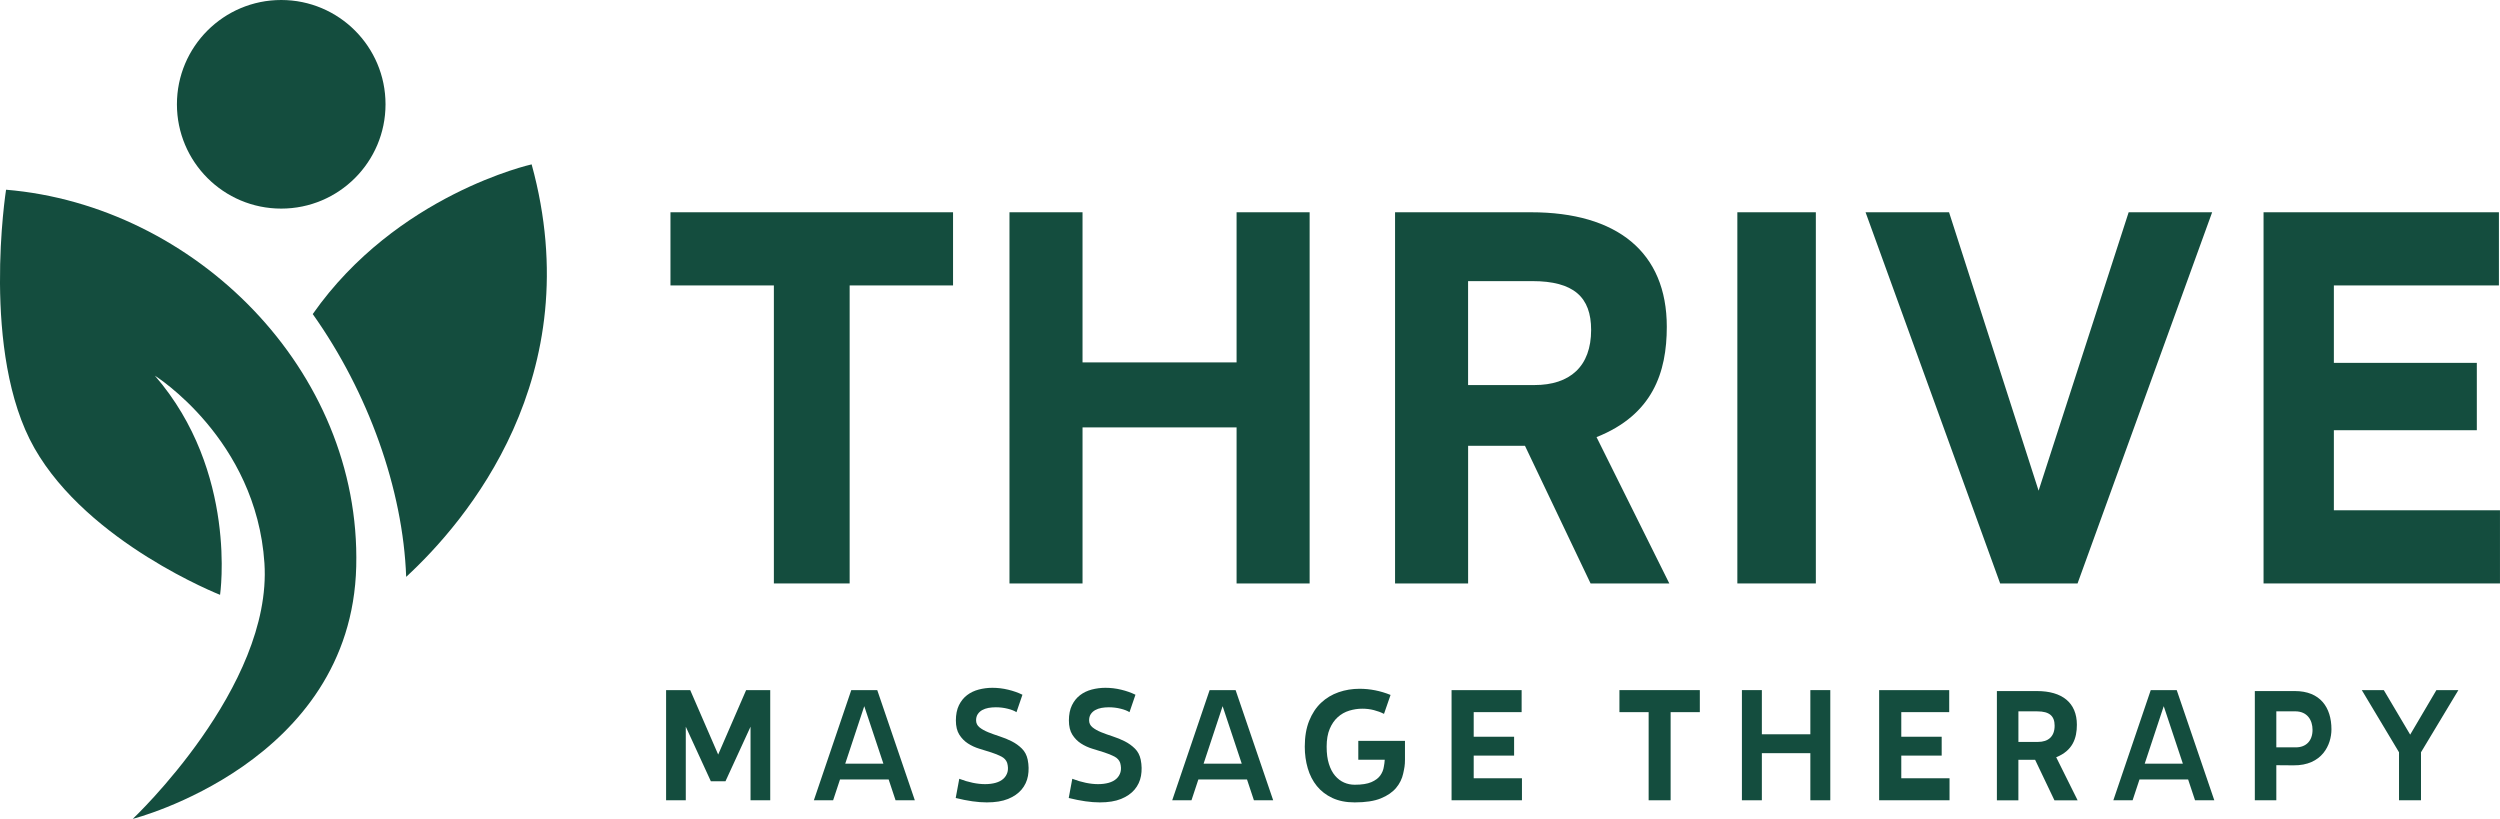
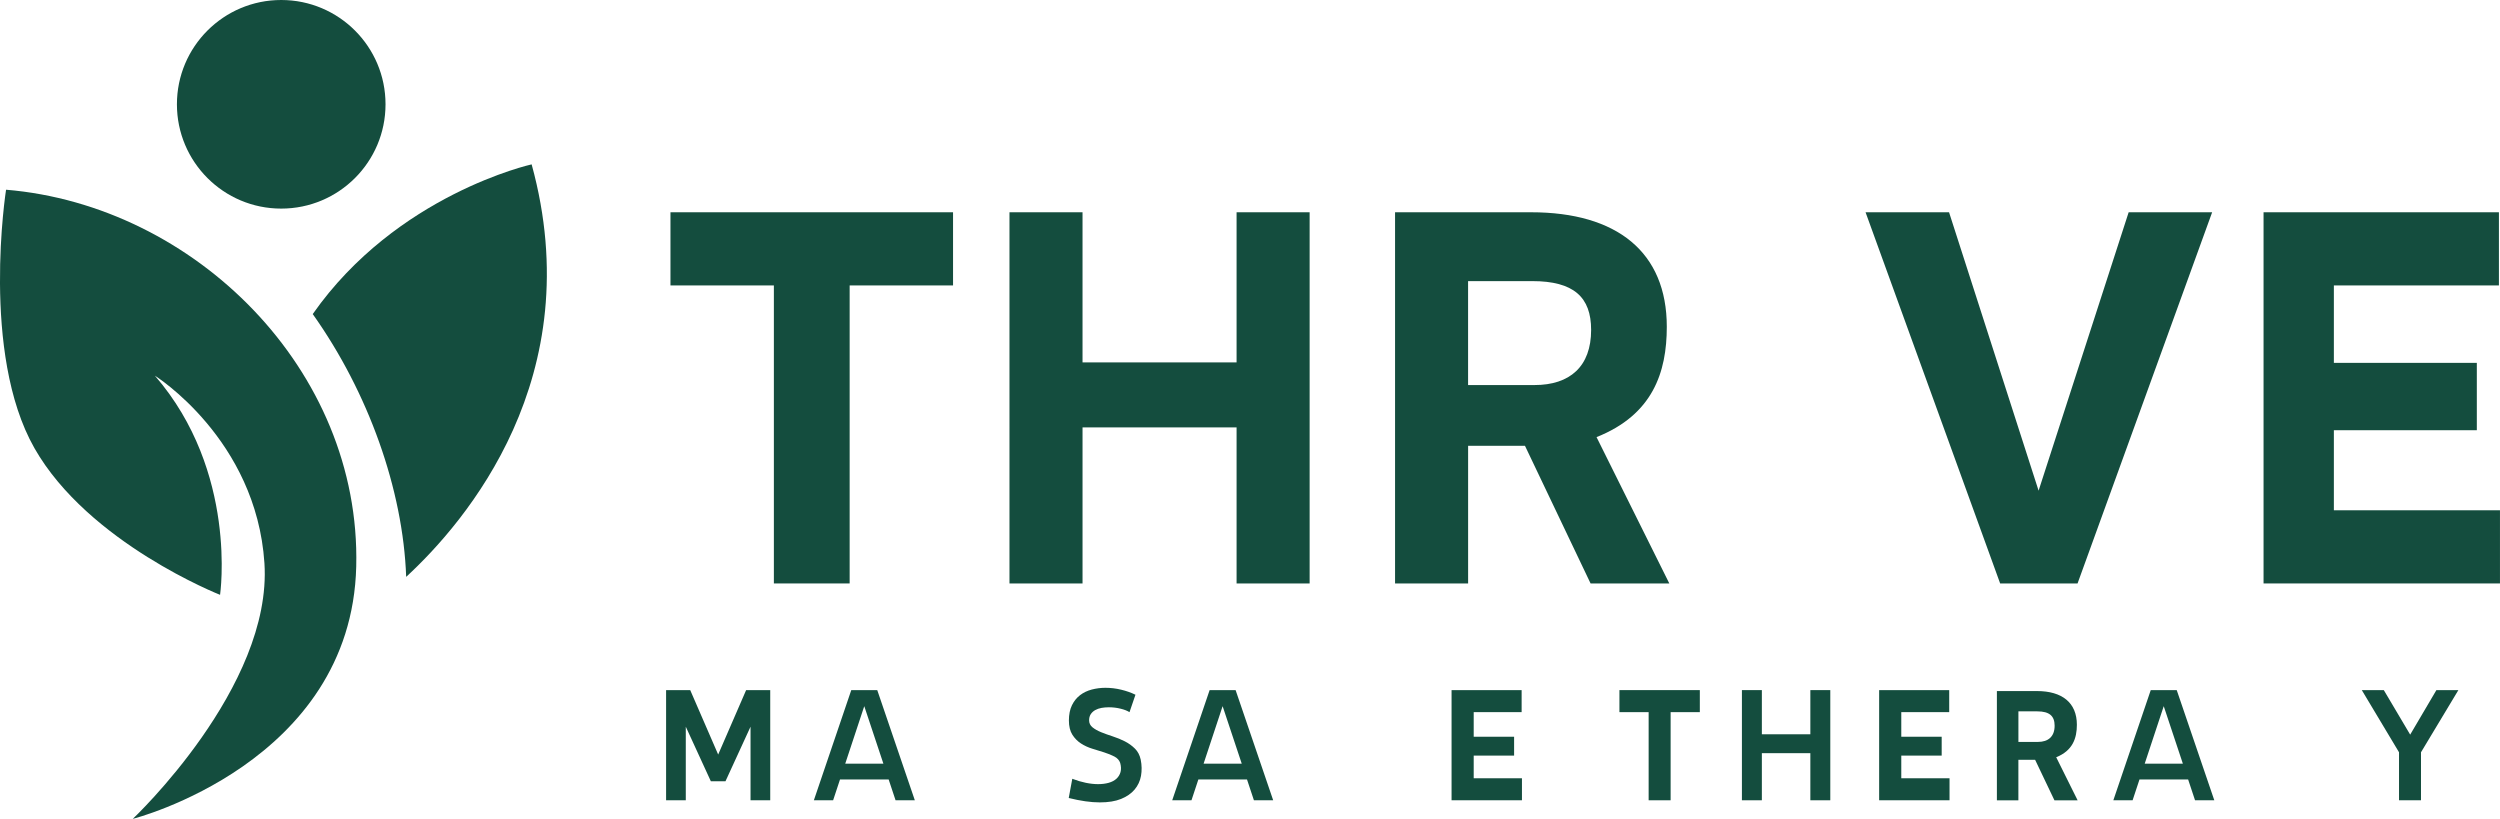
<svg xmlns="http://www.w3.org/2000/svg" id="Layer_2" data-name="Layer 2" viewBox="0 0 920.18 301.39">
  <defs>
    <style>
      .cls-1 {
        fill: #144d3e;
      }
    </style>
  </defs>
  <path class="cls-1" d="M48.9,301.39s80.44-20.44,82.22-92.89S71.57,75.61,2.23,69.83c0,0-9.43,60.18,10.44,95.11s68.33,54,68.33,54c0,0,6.67-45.33-24-80.67,0,0,37.33,23.33,40.33,69s-48.44,94.11-48.44,94.11Z" />
  <path class="cls-1" d="M149.5,212.33c-1.15-32.16-13.91-67.89-34.39-96.73,30.89-44.08,80.57-55.1,80.57-55.1,21.5,78.24-24.26,131.6-46.18,151.83Z" />
  <circle class="cls-1" cx="103.51" cy="38.39" r="38.39" />
  <path class="cls-1" d="M350.79,78.13v26.93h-38.06v109.69h-27.89v-109.69h-38.06v-26.93h104Z" />
  <path class="cls-1" d="M482.04,214.75h-26.89v-57.43h-56.7v57.43h-26.89V78.13h26.89v55.26h56.7v-55.26h26.89v136.62Z" />
  <path class="cls-1" d="M513.48,78.13h50.06c31.62,0,49.96,14.64,49.96,42.16,0,16.79-5.19,32.38-25.86,40.6l26.79,53.87h-28.98l-24.15-50.67h-20.93v50.67h-26.89V78.13ZM540.37,141.73h24.4c13.08,0,20.88-6.83,20.88-20.3,0-12.1-6.44-17.96-21.67-17.96h-23.62v38.25Z" />
  <path class="cls-1" d="M735.01,254.36h14.73c9.3,0,14.7,4.31,14.7,12.41,0,4.94-1.53,9.53-7.61,11.95l7.88,15.85h-8.53l-7.11-14.91h-6.16v14.91h-7.91v-40.2ZM742.92,273.08h7.18c3.85,0,6.15-2.01,6.15-5.97,0-3.56-1.9-5.28-6.38-5.28h-6.95v11.26Z" />
-   <path class="cls-1" d="M837.85,281.65v12.91h-7.91v-40.2h14.73c9.3,0,13.47,5.99,13.47,14.09,0,5.6-3.38,13.38-14,13.25l-6.29-.05ZM837.85,275.08h7.18c3.85,0,6.15-2.48,6.15-6.44,0-3.56-1.9-6.82-6.38-6.82h-6.95v13.26Z" />
-   <path class="cls-1" d="M668.36,214.75h-28.89V78.13h28.89v136.62Z" />
  <path class="cls-1" d="M764.69,214.75h-28.49l-49.54-136.62h30.73l32.96,102.47,33.15-102.47h30.73l-49.54,136.62Z" />
  <path class="cls-1" d="M919.78,78.13v26.93h-60.75v28.5h52.62v24.79h-52.62v29.47h61.14v26.93h-87.02V78.13h86.63Z" />
  <path class="cls-1" d="M245.18,254.01h8.87l10.29,23.72,10.29-23.72h8.87v40.55h-7.25v-27.08l-9.22,20.08h-5.39l-9.22-20.08v27.08h-7.25v-40.55Z" />
  <path class="cls-1" d="M322.89,254.01h-9.56l-13.77,40.55h7.09l2.53-7.65h17.91l2.54,7.65h7.09l-13.83-40.55ZM311.11,281.08l7-21.16,7.04,21.16h-14.04Z" />
  <path class="cls-1" d="M454.79,254.01h-9.56l-13.77,40.55h7.09l2.53-7.65h17.91l2.54,7.65h7.09l-13.83-40.55ZM443.01,281.08l7-21.16,7.04,21.16h-14.04Z" />
  <path class="cls-1" d="M801.19,254.01h-9.56l-13.77,40.55h7.09l2.53-7.65h17.91l2.54,7.65h7.09l-13.83-40.55ZM789.41,281.08l7-21.16,7.04,21.16h-14.04Z" />
-   <path class="cls-1" d="M374.11,262.12c-.77-.5-1.85-.93-3.25-1.27-1.4-.35-2.85-.52-4.35-.52-.94,0-1.84.08-2.7.23-.86.16-1.63.43-2.31.81-.68.39-1.22.89-1.63,1.51-.4.62-.6,1.37-.6,2.26,0,1.04.42,1.9,1.26,2.58s1.91,1.27,3.2,1.8c1.29.52,2.72,1.03,4.28,1.54,1.56.5,3.03,1.11,4.43,1.82,1.4.72,2.63,1.6,3.7,2.67,1.07,1.06,1.77,2.4,2.12,4.03.42,2.09.45,4.08.11,6-.35,1.91-1.14,3.59-2.36,5.04-1.22,1.45-2.89,2.6-4.98,3.45-2.1.85-4.7,1.27-7.82,1.27-3.29,0-7.1-.54-11.44-1.62l1.31-7.07c1.71.66,3.37,1.15,4.98,1.48,1.61.33,3.11.49,4.51.49s2.74-.16,3.91-.49c1.17-.33,2.12-.83,2.86-1.51.73-.67,1.23-1.5,1.5-2.46.26-.96.22-2.09-.13-3.36-.35-1-1.07-1.79-2.15-2.35-1.08-.56-2.33-1.06-3.72-1.51-1.4-.44-2.86-.9-4.38-1.36-1.52-.46-2.92-1.11-4.2-1.94-1.28-.83-2.33-1.91-3.17-3.24-.84-1.33-1.26-3.08-1.26-5.24s.38-4.06,1.13-5.59c.75-1.53,1.75-2.76,2.99-3.71,1.24-.95,2.68-1.63,4.3-2.06,1.63-.42,3.3-.64,5.01-.64,1.96,0,3.9.23,5.82.7,1.92.46,3.67,1.08,5.25,1.85l-2.2,6.43Z" />
  <path class="cls-1" d="M415.71,262.12c-.77-.5-1.85-.93-3.25-1.27-1.4-.35-2.85-.52-4.35-.52-.94,0-1.84.08-2.7.23-.86.16-1.63.43-2.31.81-.68.39-1.22.89-1.63,1.51-.4.62-.6,1.37-.6,2.26,0,1.04.42,1.9,1.26,2.58s1.91,1.27,3.2,1.8c1.29.52,2.72,1.03,4.28,1.54,1.56.5,3.03,1.11,4.43,1.82,1.4.72,2.63,1.6,3.7,2.67,1.07,1.06,1.77,2.4,2.12,4.03.42,2.09.45,4.08.11,6-.35,1.91-1.14,3.59-2.36,5.04-1.22,1.45-2.89,2.6-4.98,3.45-2.1.85-4.7,1.27-7.82,1.27-3.29,0-7.1-.54-11.44-1.62l1.31-7.07c1.71.66,3.37,1.15,4.98,1.48,1.61.33,3.11.49,4.51.49s2.74-.16,3.91-.49c1.17-.33,2.12-.83,2.86-1.51.73-.67,1.23-1.5,1.5-2.46.26-.96.22-2.09-.13-3.36-.35-1-1.07-1.79-2.15-2.35-1.08-.56-2.33-1.06-3.72-1.51-1.4-.44-2.86-.9-4.38-1.36-1.52-.46-2.92-1.11-4.2-1.94-1.28-.83-2.33-1.91-3.17-3.24-.84-1.33-1.26-3.08-1.26-5.24s.38-4.06,1.13-5.59c.75-1.53,1.75-2.76,2.99-3.71,1.24-.95,2.68-1.63,4.3-2.06,1.63-.42,3.3-.64,5.01-.64,1.96,0,3.9.23,5.82.7,1.92.46,3.67,1.08,5.25,1.85l-2.2,6.43Z" />
-   <path class="cls-1" d="M511.84,255.75l-2.43,7.01c-1.12-.58-2.36-1.04-3.73-1.39-1.37-.35-2.78-.52-4.25-.52-1.62,0-3.22.24-4.8.72-1.58.48-2.99,1.27-4.22,2.38-1.23,1.1-2.23,2.54-2.98,4.32-.75,1.78-1.13,3.96-1.13,6.55s.28,4.6.84,6.37c.56,1.78,1.32,3.23,2.28,4.35.96,1.12,2.06,1.95,3.29,2.49,1.23.54,2.54.81,3.93.81,2.62,0,4.66-.32,6.13-.96,1.46-.64,2.55-1.45,3.26-2.43.71-.99,1.16-2.08,1.33-3.27.17-1.2.28-1.38.32-2.53h-9.73v-6.95h17.18v6.95c0,2.01-.21,3.01-.64,5-.42,1.99-1.3,3.78-2.63,5.36-1.33,1.58-3.2,2.87-5.61,3.85-2.41.99-5.62,1.48-9.62,1.48-3.16,0-5.89-.54-8.21-1.62-2.31-1.08-4.22-2.55-5.72-4.4-1.5-1.85-2.62-4.03-3.35-6.52-.73-2.49-1.1-5.15-1.1-7.97,0-3.67.54-6.85,1.62-9.53,1.08-2.68,2.54-4.9,4.39-6.63,1.85-1.74,4-3.03,6.44-3.88,2.45-.85,5.02-1.27,7.72-1.27,3.85,0,7.65.75,11.39,2.26Z" />
  <path class="cls-1" d="M534.28,294.56v-40.55h25.79v8.11h-17.64v9.04h14.87v6.95h-14.87v8.34h17.76v8.11h-25.91Z" />
  <path class="cls-1" d="M596.07,254.01h29.59v8.11h-10.75v32.44h-8.09v-32.44h-10.75v-8.11Z" />
  <path class="cls-1" d="M648.49,254.01v16.26h17.85v-16.26h7.34v40.55h-7.34v-17.34h-17.85v17.34h-7.34v-40.55h7.34Z" />
  <path class="cls-1" d="M691.66,294.56v-40.55h25.79v8.11h-17.64v9.04h14.87v6.95h-14.87v8.34h17.76v8.11h-25.91Z" />
  <path class="cls-1" d="M877.41,254.01l9.71,16.39,9.65-16.39h8.09l-13.76,22.88v17.67h-8.09v-17.67l-13.7-22.88h8.09Z" />
</svg>